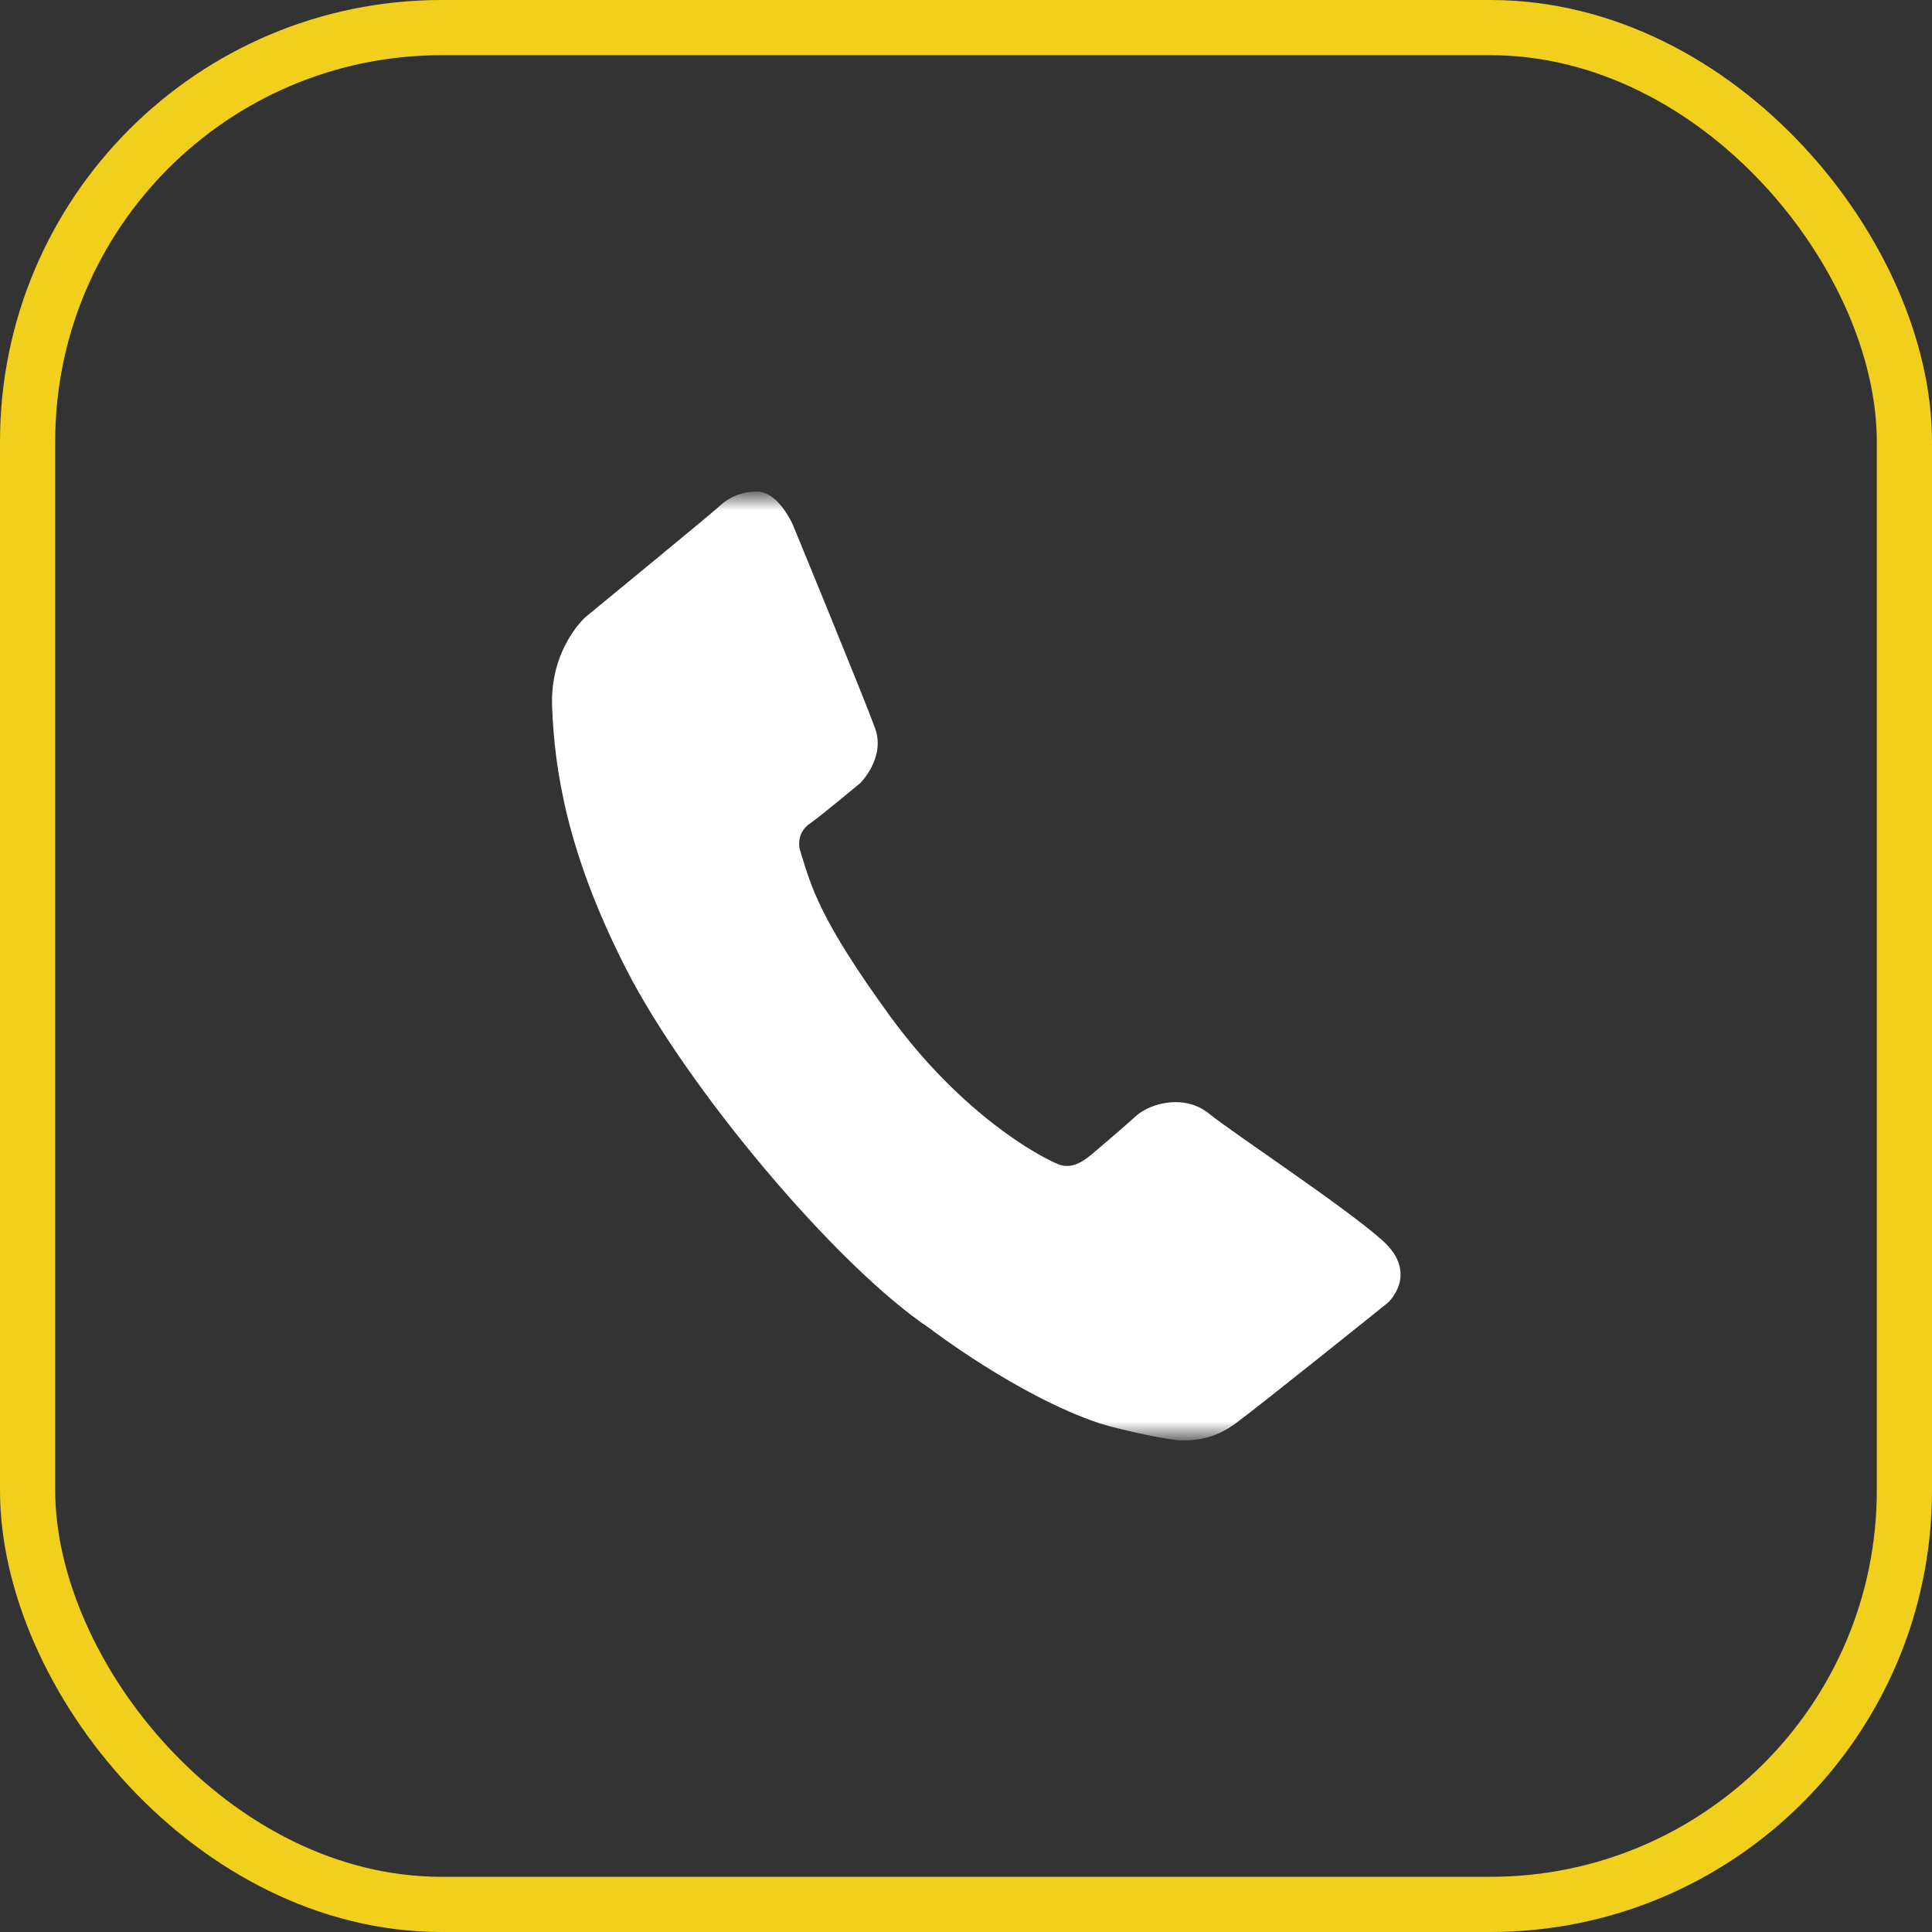
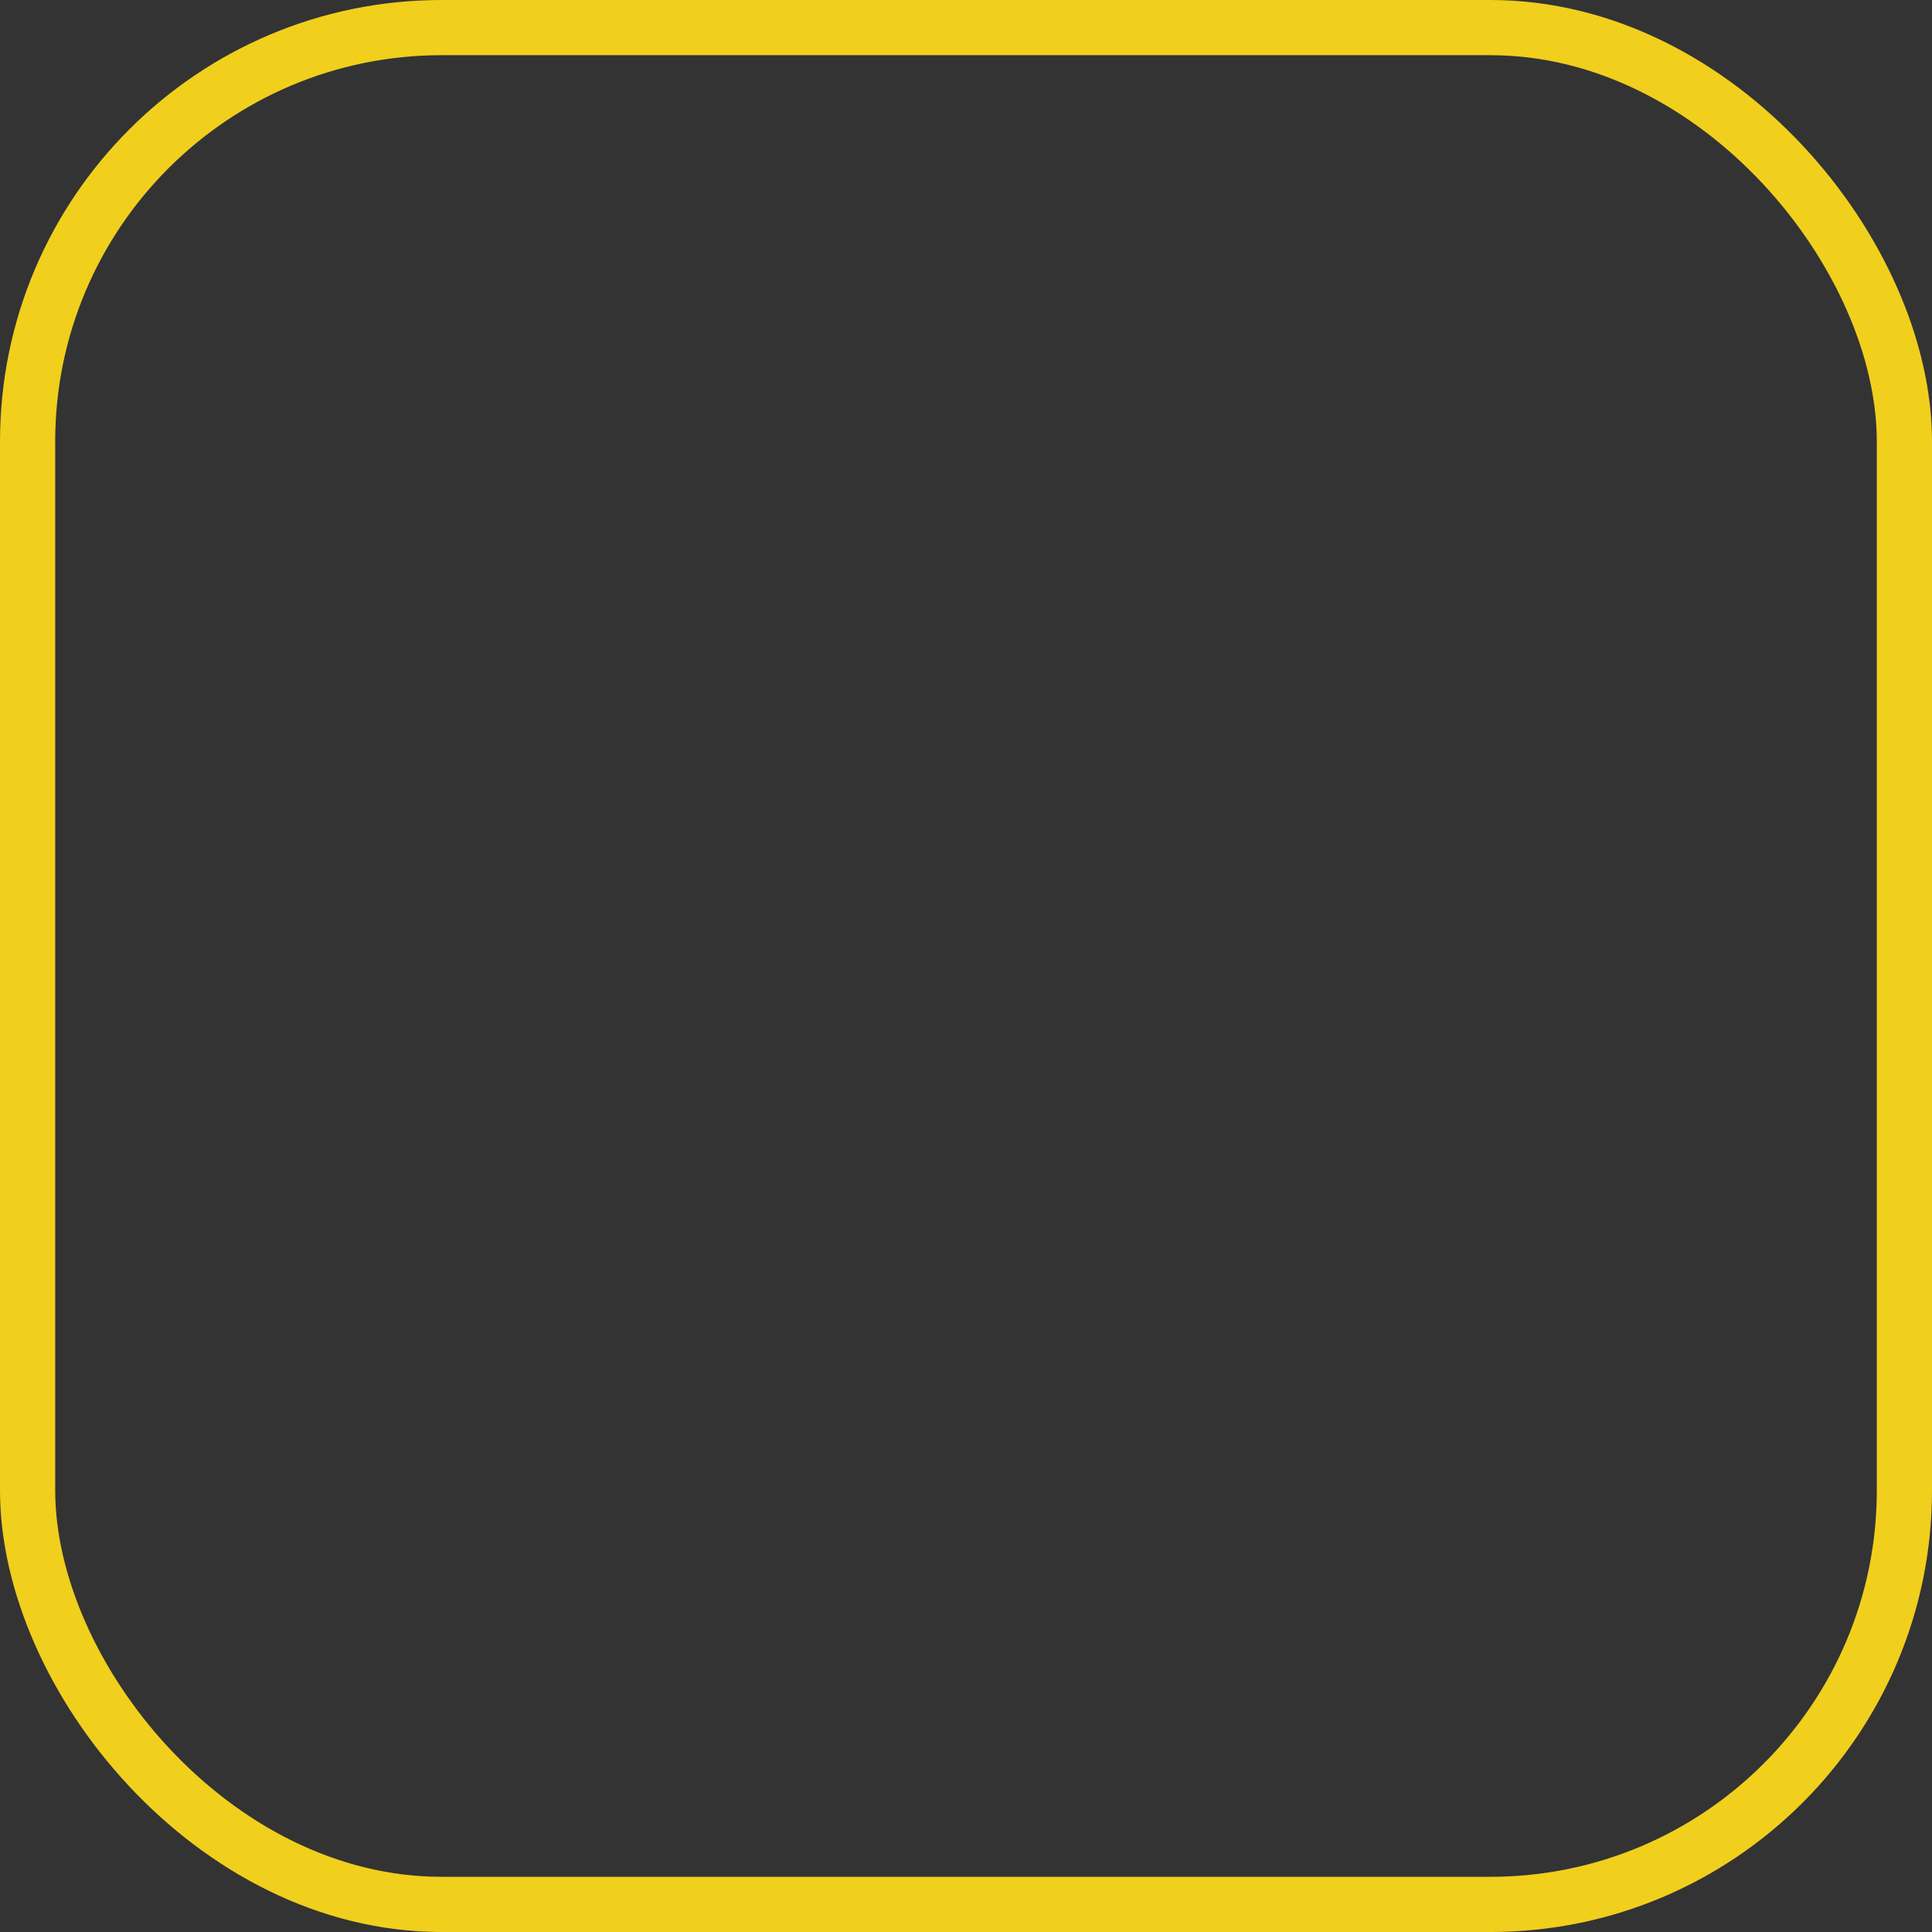
<svg xmlns="http://www.w3.org/2000/svg" width="70" height="70" viewBox="0 0 70 70" fill="none">
  <rect x="0" y="0" width="70" height="70" fill="#333333" stroke="none" />
  <mask id="mask0_1250_481" style="mask-type:alpha" maskUnits="userSpaceOnUse" x="18" y="18" width="34" height="34">
-     <rect x="18" y="18" width="34" height="34" fill="#D9D9D9" />
-   </mask>
+     </mask>
  <g mask="url(#mask0_1250_481)">
-     <path d="M28.729 19.02C28.729 19.02 28.213 17.812 27.426 17.812C26.651 17.812 26.248 18.17 25.979 18.417C25.71 18.664 21.213 22.359 21.213 22.359C21.213 22.359 19.905 23.502 20.006 25.65C20.09 27.798 20.51 30.856 22.691 35.116C24.857 39.366 30.277 45.859 33.702 48.142C33.702 48.142 36.876 50.577 39.829 51.566C40.687 51.836 42.402 52.188 42.802 52.188C43.209 52.188 43.926 52.188 44.749 51.586C45.587 50.978 50.285 47.2 50.285 47.2C50.285 47.2 51.435 46.161 50.099 44.953C48.757 43.745 44.682 41.059 43.81 40.353C42.937 39.636 41.693 39.952 41.156 40.438C40.62 40.927 39.662 41.731 39.544 41.833C39.37 41.967 38.89 42.403 38.352 42.186C37.668 41.916 34.862 40.392 32.26 36.833C29.674 33.277 29.39 32.114 29.004 30.858C28.938 30.672 28.938 30.47 29.001 30.284C29.065 30.097 29.19 29.938 29.355 29.831C29.743 29.562 31.169 28.373 31.169 28.373C31.169 28.373 32.093 27.462 31.707 26.389C31.321 25.316 28.729 19.02 28.729 19.02Z" fill="white" />
+     <path d="M28.729 19.02C28.729 19.02 28.213 17.812 27.426 17.812C26.651 17.812 26.248 18.17 25.979 18.417C25.71 18.664 21.213 22.359 21.213 22.359C21.213 22.359 19.905 23.502 20.006 25.65C20.09 27.798 20.51 30.856 22.691 35.116C24.857 39.366 30.277 45.859 33.702 48.142C33.702 48.142 36.876 50.577 39.829 51.566C40.687 51.836 42.402 52.188 42.802 52.188C43.209 52.188 43.926 52.188 44.749 51.586C45.587 50.978 50.285 47.2 50.285 47.2C50.285 47.2 51.435 46.161 50.099 44.953C48.757 43.745 44.682 41.059 43.81 40.353C42.937 39.636 41.693 39.952 41.156 40.438C40.62 40.927 39.662 41.731 39.544 41.833C39.37 41.967 38.89 42.403 38.352 42.186C29.674 33.277 29.39 32.114 29.004 30.858C28.938 30.672 28.938 30.47 29.001 30.284C29.065 30.097 29.19 29.938 29.355 29.831C29.743 29.562 31.169 28.373 31.169 28.373C31.169 28.373 32.093 27.462 31.707 26.389C31.321 25.316 28.729 19.02 28.729 19.02Z" fill="white" />
  </g>
  <rect x="1" y="1" width="68" height="68" rx="15" stroke="#F1CF1D" stroke-width="2" />
</svg>